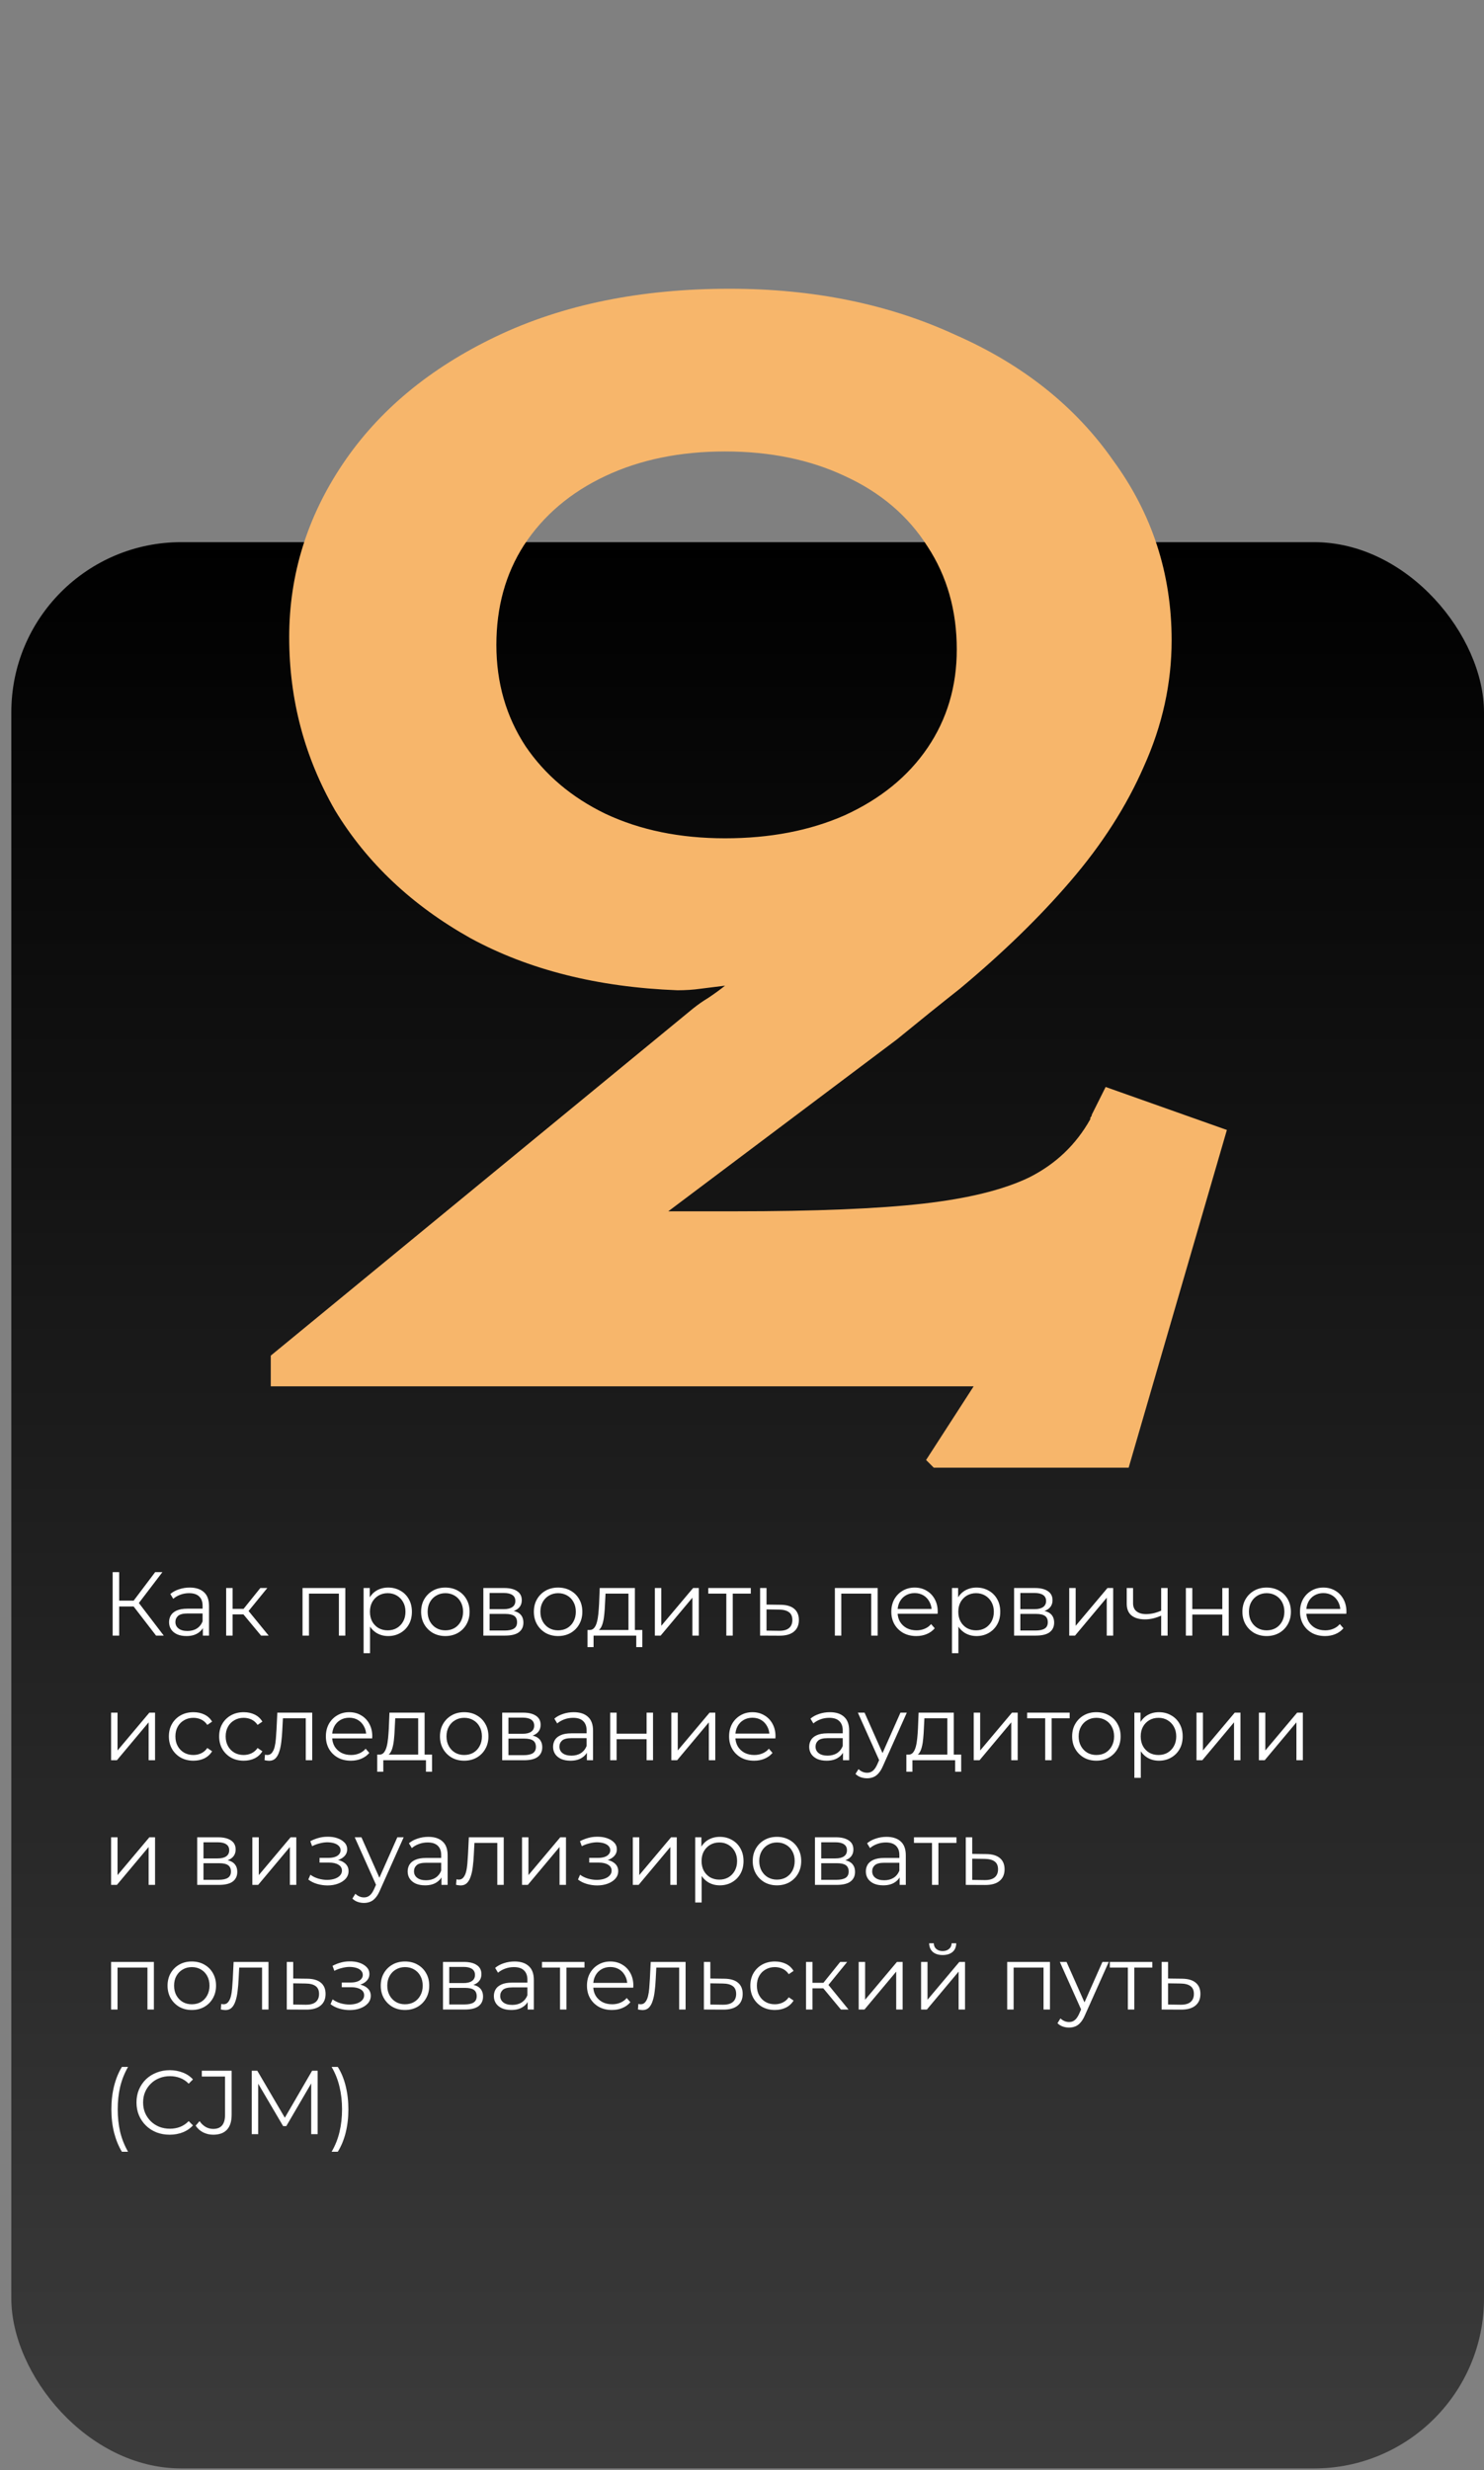
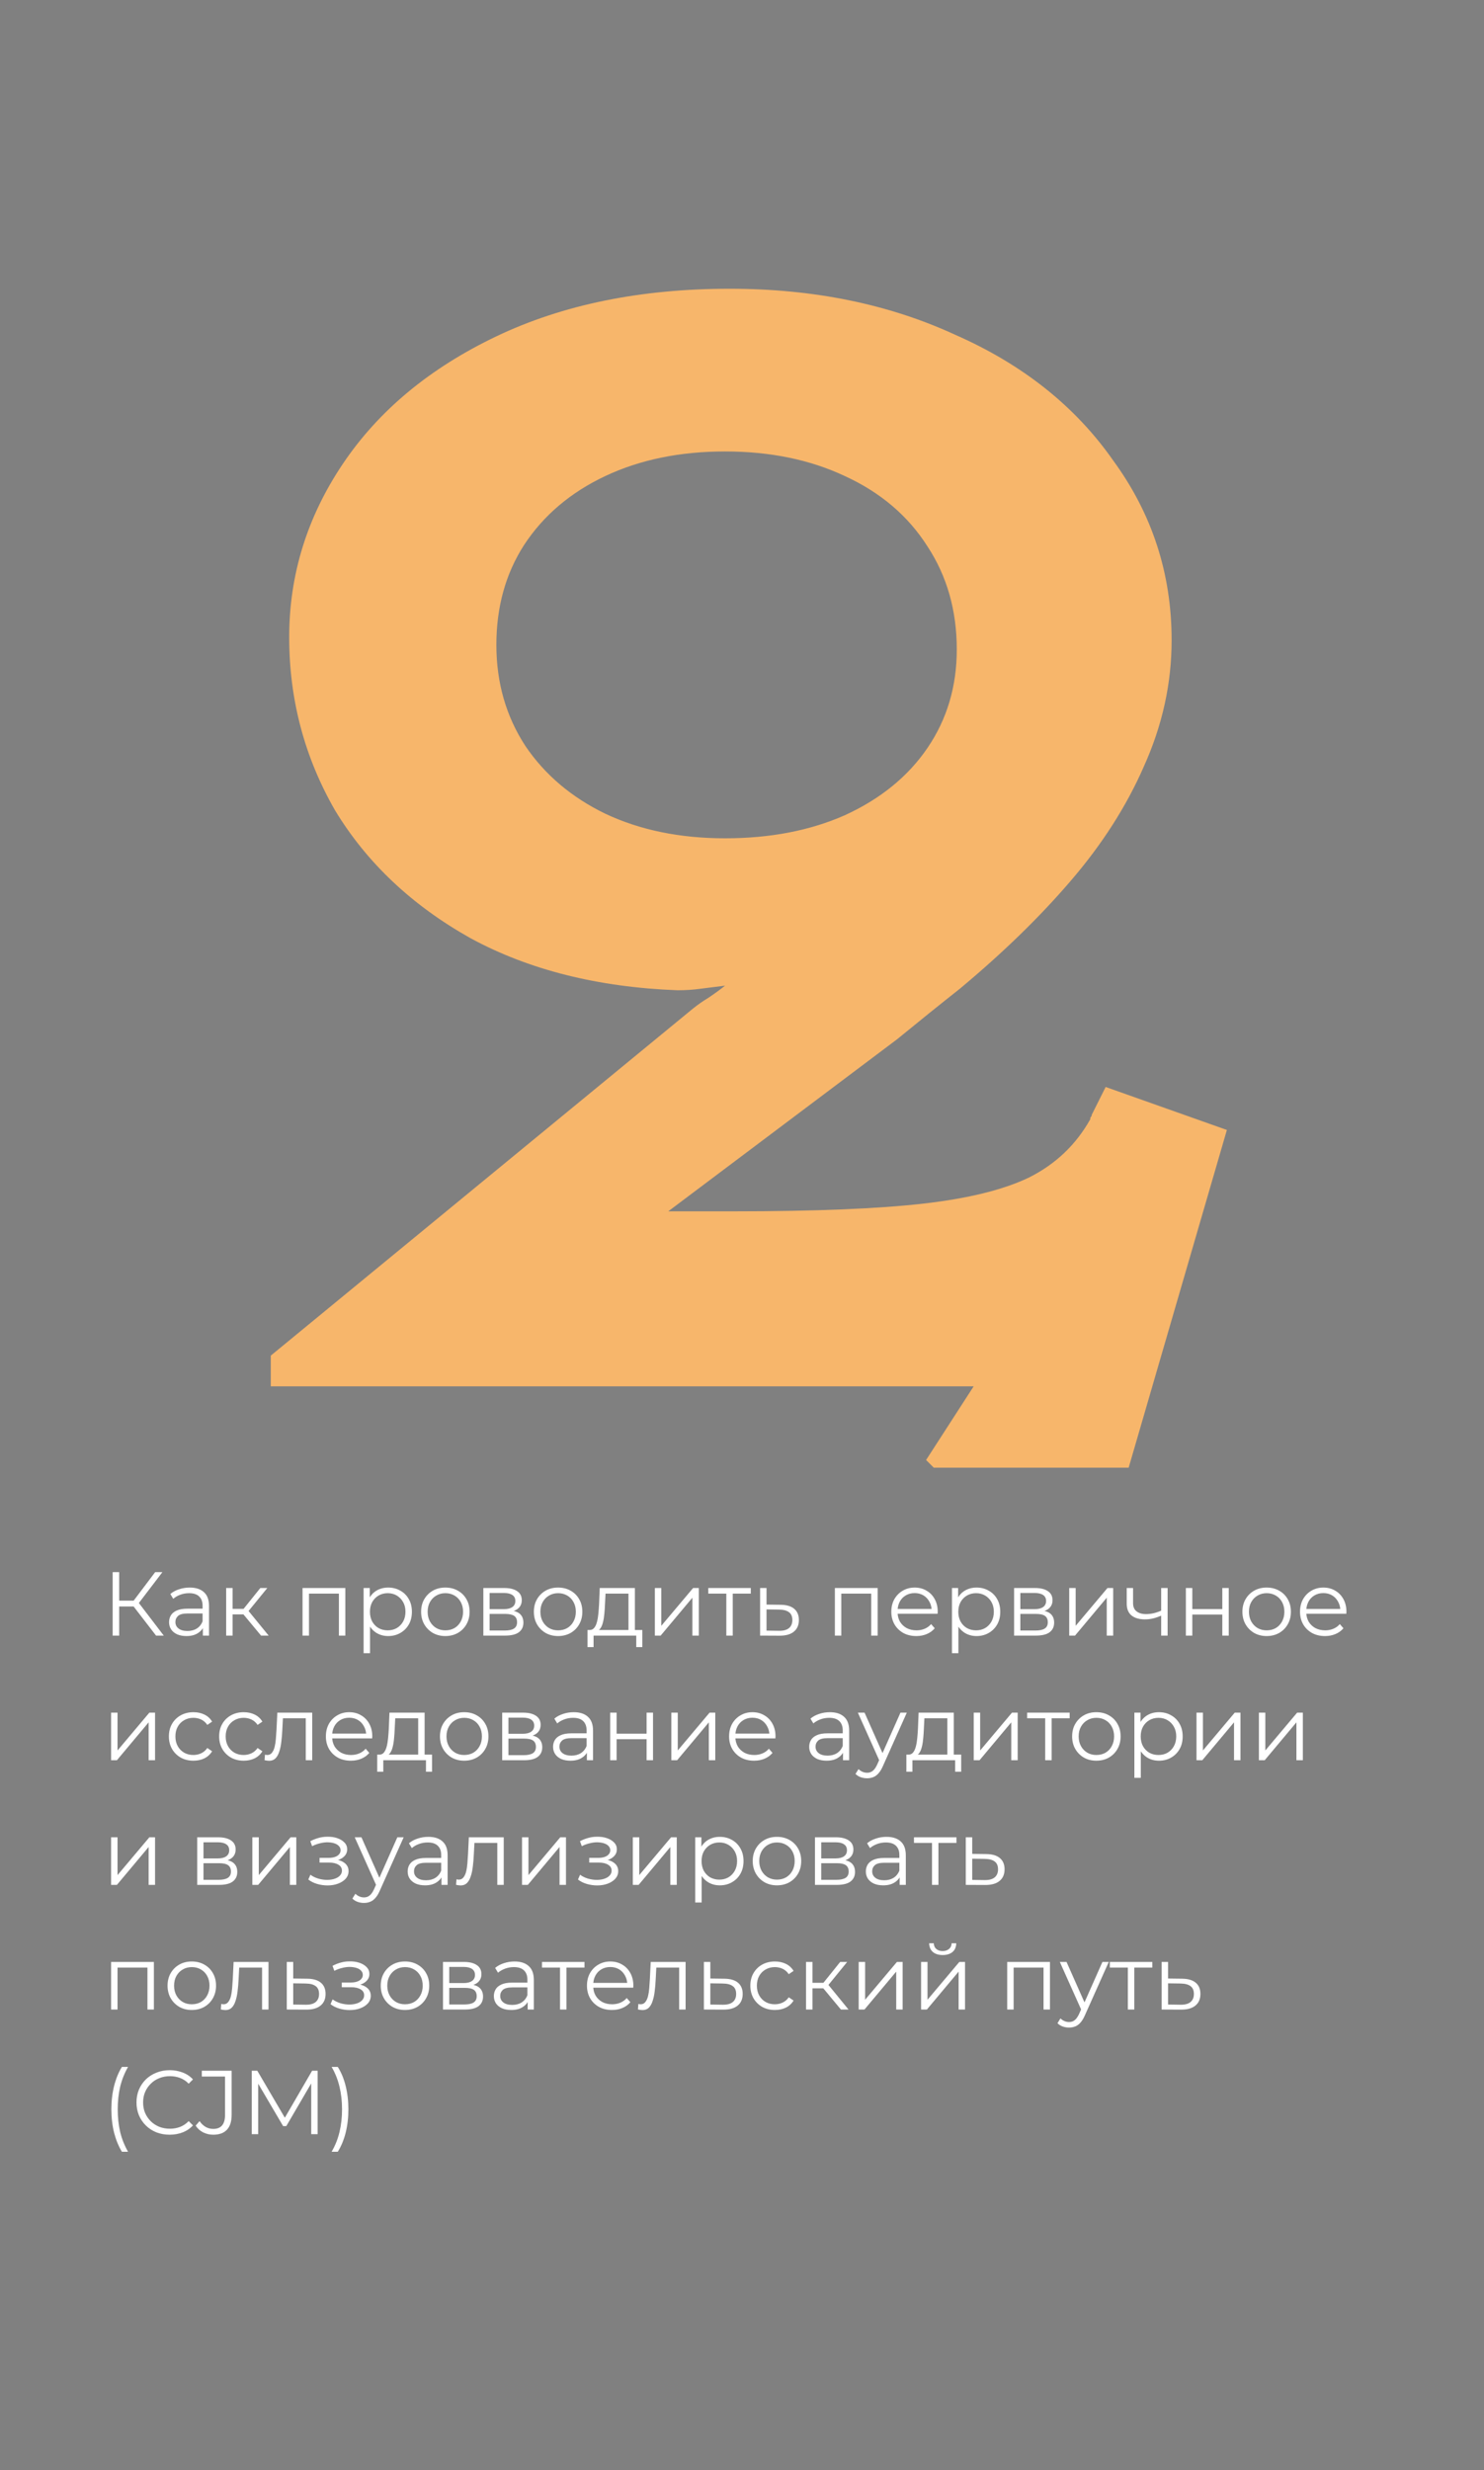
<svg xmlns="http://www.w3.org/2000/svg" width="262" height="436" viewBox="0 0 262 436" fill="none">
  <rect x="0" y="0" width="262" height="436" fill="#808080" stroke="none" />
-   <rect x="2" y="95.693" width="260" height="340" rx="30" fill="url(#paint0_linear_1442_215)" />
  <path d="M27.552 288.693L23.248 283.109L24.208 282.533L28.912 288.693H27.552ZM19.888 288.693V277.493H21.04V288.693H19.888ZM20.688 283.557V282.517H24.192V283.557H20.688ZM24.304 283.221L23.216 283.029L27.392 277.493H28.672L24.304 283.221ZM35.816 288.693V286.837L35.768 286.533V283.429C35.768 282.714 35.566 282.165 35.16 281.781C34.766 281.397 34.174 281.205 33.384 281.205C32.84 281.205 32.323 281.295 31.832 281.477C31.342 281.658 30.926 281.898 30.584 282.197L30.072 281.349C30.499 280.986 31.011 280.709 31.608 280.517C32.206 280.314 32.835 280.213 33.496 280.213C34.584 280.213 35.422 280.485 36.008 281.029C36.606 281.562 36.904 282.378 36.904 283.477V288.693H35.816ZM32.92 288.773C32.291 288.773 31.742 288.671 31.272 288.469C30.814 288.255 30.462 287.967 30.216 287.605C29.971 287.231 29.848 286.805 29.848 286.325C29.848 285.887 29.95 285.493 30.152 285.141C30.366 284.778 30.707 284.49 31.176 284.277C31.656 284.053 32.296 283.941 33.096 283.941H35.992V284.789H33.128C32.318 284.789 31.752 284.933 31.432 285.221C31.123 285.509 30.968 285.866 30.968 286.293C30.968 286.773 31.155 287.157 31.528 287.445C31.902 287.733 32.424 287.877 33.096 287.877C33.736 287.877 34.286 287.733 34.744 287.445C35.214 287.146 35.555 286.719 35.768 286.165L36.024 286.949C35.811 287.503 35.438 287.946 34.904 288.277C34.382 288.607 33.72 288.773 32.92 288.773ZM46.089 288.693L42.633 284.533L43.577 283.973L47.432 288.693H46.089ZM39.928 288.693V280.293H41.065V288.693H39.928ZM40.712 284.949V283.973H43.416V284.949H40.712ZM43.672 284.613L42.617 284.453L45.961 280.293H47.193L43.672 284.613ZM53.413 288.693V280.293H60.965V288.693H59.829V280.981L60.117 281.285H54.261L54.549 280.981V288.693H53.413ZM68.53 288.773C67.805 288.773 67.149 288.607 66.562 288.277C65.975 287.935 65.506 287.45 65.154 286.821C64.813 286.181 64.642 285.402 64.642 284.485C64.642 283.567 64.813 282.794 65.154 282.165C65.496 281.525 65.96 281.039 66.546 280.709C67.133 280.378 67.794 280.213 68.53 280.213C69.33 280.213 70.045 280.394 70.674 280.757C71.314 281.109 71.816 281.61 72.178 282.261C72.541 282.901 72.722 283.642 72.722 284.485C72.722 285.338 72.541 286.085 72.178 286.725C71.816 287.365 71.314 287.866 70.674 288.229C70.045 288.591 69.33 288.773 68.53 288.773ZM64.194 291.797V280.293H65.282V282.821L65.17 284.501L65.33 286.197V291.797H64.194ZM68.45 287.765C69.047 287.765 69.581 287.631 70.05 287.365C70.519 287.087 70.893 286.703 71.17 286.213C71.448 285.711 71.586 285.135 71.586 284.485C71.586 283.834 71.448 283.263 71.17 282.773C70.893 282.282 70.519 281.898 70.05 281.621C69.581 281.343 69.047 281.205 68.45 281.205C67.853 281.205 67.314 281.343 66.834 281.621C66.365 281.898 65.992 282.282 65.714 282.773C65.448 283.263 65.314 283.834 65.314 284.485C65.314 285.135 65.448 285.711 65.714 286.213C65.992 286.703 66.365 287.087 66.834 287.365C67.314 287.631 67.853 287.765 68.45 287.765ZM78.619 288.773C77.808 288.773 77.078 288.591 76.427 288.229C75.787 287.855 75.28 287.349 74.907 286.709C74.534 286.058 74.347 285.317 74.347 284.485C74.347 283.642 74.534 282.901 74.907 282.261C75.28 281.621 75.787 281.119 76.427 280.757C77.067 280.394 77.797 280.213 78.619 280.213C79.451 280.213 80.187 280.394 80.827 280.757C81.478 281.119 81.984 281.621 82.347 282.261C82.72 282.901 82.907 283.642 82.907 284.485C82.907 285.317 82.72 286.058 82.347 286.709C81.984 287.349 81.478 287.855 80.827 288.229C80.176 288.591 79.44 288.773 78.619 288.773ZM78.619 287.765C79.227 287.765 79.766 287.631 80.235 287.365C80.704 287.087 81.072 286.703 81.339 286.213C81.616 285.711 81.755 285.135 81.755 284.485C81.755 283.823 81.616 283.247 81.339 282.757C81.072 282.266 80.704 281.887 80.235 281.621C79.766 281.343 79.232 281.205 78.635 281.205C78.037 281.205 77.504 281.343 77.035 281.621C76.566 281.887 76.192 282.266 75.915 282.757C75.638 283.247 75.499 283.823 75.499 284.485C75.499 285.135 75.638 285.711 75.915 286.213C76.192 286.703 76.566 287.087 77.035 287.365C77.504 287.631 78.032 287.765 78.619 287.765ZM85.335 288.693V280.293H89.047C89.996 280.293 90.743 280.474 91.287 280.837C91.841 281.199 92.119 281.733 92.119 282.437C92.119 283.119 91.857 283.647 91.335 284.021C90.812 284.383 90.124 284.565 89.271 284.565L89.495 284.229C90.497 284.229 91.233 284.415 91.703 284.789C92.172 285.162 92.407 285.701 92.407 286.405C92.407 287.13 92.14 287.695 91.607 288.101C91.084 288.495 90.268 288.693 89.159 288.693H85.335ZM86.439 287.797H89.111C89.825 287.797 90.364 287.685 90.727 287.461C91.1 287.226 91.287 286.853 91.287 286.341C91.287 285.829 91.121 285.455 90.791 285.221C90.46 284.986 89.937 284.869 89.223 284.869H86.439V287.797ZM86.439 284.021H88.967C89.617 284.021 90.113 283.898 90.455 283.653C90.807 283.407 90.983 283.05 90.983 282.581C90.983 282.111 90.807 281.759 90.455 281.525C90.113 281.29 89.617 281.173 88.967 281.173H86.439V284.021ZM98.525 288.773C97.715 288.773 96.984 288.591 96.333 288.229C95.693 287.855 95.186 287.349 94.813 286.709C94.44 286.058 94.253 285.317 94.253 284.485C94.253 283.642 94.44 282.901 94.813 282.261C95.186 281.621 95.693 281.119 96.333 280.757C96.973 280.394 97.704 280.213 98.525 280.213C99.357 280.213 100.093 280.394 100.733 280.757C101.384 281.119 101.89 281.621 102.253 282.261C102.626 282.901 102.813 283.642 102.813 284.485C102.813 285.317 102.626 286.058 102.253 286.709C101.89 287.349 101.384 287.855 100.733 288.229C100.082 288.591 99.347 288.773 98.525 288.773ZM98.525 287.765C99.133 287.765 99.672 287.631 100.141 287.365C100.61 287.087 100.978 286.703 101.245 286.213C101.522 285.711 101.661 285.135 101.661 284.485C101.661 283.823 101.522 283.247 101.245 282.757C100.978 282.266 100.61 281.887 100.141 281.621C99.672 281.343 99.138 281.205 98.541 281.205C97.944 281.205 97.41 281.343 96.941 281.621C96.472 281.887 96.099 282.266 95.821 282.757C95.544 283.247 95.405 283.823 95.405 284.485C95.405 285.135 95.544 285.711 95.821 286.213C96.099 286.703 96.472 287.087 96.941 287.365C97.41 287.631 97.939 287.765 98.525 287.765ZM105.21 287.909L104.074 287.701C104.405 287.711 104.677 287.594 104.89 287.349C105.103 287.093 105.269 286.746 105.386 286.309C105.503 285.871 105.589 285.375 105.642 284.821C105.695 284.255 105.738 283.679 105.77 283.093L105.882 280.293H112.09V288.149H110.954V281.285H106.906L106.81 283.157C106.789 283.722 106.751 284.277 106.698 284.821C106.655 285.365 106.575 285.866 106.458 286.325C106.351 286.773 106.197 287.141 105.994 287.429C105.791 287.706 105.53 287.866 105.21 287.909ZM103.722 290.725V287.701H113.402V290.725H112.33V288.693H104.794V290.725H103.722ZM115.616 288.693V280.293H116.752V286.965L122.368 280.293H123.376V288.693H122.24V282.005L116.64 288.693H115.616ZM128.232 288.693V280.981L128.52 281.285H125.048V280.293H132.552V281.285H129.08L129.368 280.981V288.693H128.232ZM137.586 288.709L134.194 288.693V280.293H135.33V283.221L137.81 283.253C138.866 283.263 139.666 283.498 140.21 283.957C140.765 284.415 141.042 285.077 141.042 285.941C141.042 286.837 140.743 287.525 140.146 288.005C139.559 288.485 138.706 288.719 137.586 288.709ZM137.522 287.845C138.301 287.855 138.887 287.701 139.282 287.381C139.687 287.05 139.89 286.57 139.89 285.941C139.89 285.311 139.693 284.853 139.298 284.565C138.903 284.266 138.311 284.111 137.522 284.101L135.33 284.069V287.813L137.522 287.845ZM147.397 288.693V280.293H154.949V288.693H153.813V280.981L154.101 281.285H148.245L148.533 280.981V288.693H147.397ZM161.779 288.773C160.904 288.773 160.136 288.591 159.475 288.229C158.813 287.855 158.296 287.349 157.923 286.709C157.549 286.058 157.363 285.317 157.363 284.485C157.363 283.653 157.539 282.917 157.891 282.277C158.253 281.637 158.744 281.135 159.363 280.773C159.992 280.399 160.696 280.213 161.475 280.213C162.264 280.213 162.963 280.394 163.571 280.757C164.189 281.109 164.675 281.61 165.027 282.261C165.379 282.901 165.555 283.642 165.555 284.485C165.555 284.538 165.549 284.597 165.539 284.661C165.539 284.714 165.539 284.773 165.539 284.837H158.227V283.989H164.931L164.483 284.325C164.483 283.717 164.349 283.178 164.083 282.709C163.827 282.229 163.475 281.855 163.027 281.589C162.579 281.322 162.061 281.189 161.475 281.189C160.899 281.189 160.381 281.322 159.923 281.589C159.464 281.855 159.107 282.229 158.851 282.709C158.595 283.189 158.467 283.738 158.467 284.357V284.533C158.467 285.173 158.605 285.738 158.883 286.229C159.171 286.709 159.565 287.087 160.067 287.365C160.579 287.631 161.16 287.765 161.811 287.765C162.323 287.765 162.797 287.674 163.235 287.493C163.683 287.311 164.067 287.034 164.387 286.661L165.027 287.397C164.653 287.845 164.184 288.186 163.619 288.421C163.064 288.655 162.451 288.773 161.779 288.773ZM172.405 288.773C171.68 288.773 171.024 288.607 170.437 288.277C169.85 287.935 169.381 287.45 169.029 286.821C168.688 286.181 168.517 285.402 168.517 284.485C168.517 283.567 168.688 282.794 169.029 282.165C169.37 281.525 169.834 281.039 170.421 280.709C171.008 280.378 171.669 280.213 172.405 280.213C173.205 280.213 173.92 280.394 174.549 280.757C175.189 281.109 175.69 281.61 176.053 282.261C176.416 282.901 176.597 283.642 176.597 284.485C176.597 285.338 176.416 286.085 176.053 286.725C175.69 287.365 175.189 287.866 174.549 288.229C173.92 288.591 173.205 288.773 172.405 288.773ZM168.069 291.797V280.293H169.157V282.821L169.045 284.501L169.205 286.197V291.797H168.069ZM172.325 287.765C172.922 287.765 173.456 287.631 173.925 287.365C174.394 287.087 174.768 286.703 175.045 286.213C175.322 285.711 175.461 285.135 175.461 284.485C175.461 283.834 175.322 283.263 175.045 282.773C174.768 282.282 174.394 281.898 173.925 281.621C173.456 281.343 172.922 281.205 172.325 281.205C171.728 281.205 171.189 281.343 170.709 281.621C170.24 281.898 169.866 282.282 169.589 282.773C169.322 283.263 169.189 283.834 169.189 284.485C169.189 285.135 169.322 285.711 169.589 286.213C169.866 286.703 170.24 287.087 170.709 287.365C171.189 287.631 171.728 287.765 172.325 287.765ZM179.038 288.693V280.293H182.75C183.699 280.293 184.446 280.474 184.99 280.837C185.545 281.199 185.822 281.733 185.822 282.437C185.822 283.119 185.561 283.647 185.038 284.021C184.515 284.383 183.827 284.565 182.974 284.565L183.198 284.229C184.201 284.229 184.937 284.415 185.406 284.789C185.875 285.162 186.11 285.701 186.11 286.405C186.11 287.13 185.843 287.695 185.31 288.101C184.787 288.495 183.971 288.693 182.862 288.693H179.038ZM180.142 287.797H182.814C183.529 287.797 184.067 287.685 184.43 287.461C184.803 287.226 184.99 286.853 184.99 286.341C184.99 285.829 184.825 285.455 184.494 285.221C184.163 284.986 183.641 284.869 182.926 284.869H180.142V287.797ZM180.142 284.021H182.67C183.321 284.021 183.817 283.898 184.158 283.653C184.51 283.407 184.686 283.05 184.686 282.581C184.686 282.111 184.51 281.759 184.158 281.525C183.817 281.29 183.321 281.173 182.67 281.173H180.142V284.021ZM188.772 288.693V280.293H189.908V286.965L195.524 280.293H196.532V288.693H195.396V282.005L189.796 288.693H188.772ZM202.14 285.829C201.148 285.829 200.364 285.605 199.788 285.157C199.212 284.698 198.924 283.994 198.924 283.045V280.293H200.044V282.981C200.044 283.621 200.252 284.101 200.668 284.421C201.084 284.741 201.644 284.901 202.348 284.901C202.775 284.901 203.223 284.847 203.692 284.741C204.161 284.623 204.636 284.458 205.116 284.245L205.1 285.141C204.609 285.354 204.113 285.525 203.612 285.653C203.121 285.77 202.631 285.829 202.14 285.829ZM205.004 288.693V280.293H206.14V288.693H205.004ZM209.366 288.693V280.293H210.502V284.005H215.798V280.293H216.934V288.693H215.798V284.981H210.502V288.693H209.366ZM223.619 288.773C222.808 288.773 222.078 288.591 221.427 288.229C220.787 287.855 220.28 287.349 219.907 286.709C219.534 286.058 219.347 285.317 219.347 284.485C219.347 283.642 219.534 282.901 219.907 282.261C220.28 281.621 220.787 281.119 221.427 280.757C222.067 280.394 222.798 280.213 223.619 280.213C224.451 280.213 225.187 280.394 225.827 280.757C226.478 281.119 226.984 281.621 227.347 282.261C227.72 282.901 227.907 283.642 227.907 284.485C227.907 285.317 227.72 286.058 227.347 286.709C226.984 287.349 226.478 287.855 225.827 288.229C225.176 288.591 224.44 288.773 223.619 288.773ZM223.619 287.765C224.227 287.765 224.766 287.631 225.235 287.365C225.704 287.087 226.072 286.703 226.339 286.213C226.616 285.711 226.755 285.135 226.755 284.485C226.755 283.823 226.616 283.247 226.339 282.757C226.072 282.266 225.704 281.887 225.235 281.621C224.766 281.343 224.232 281.205 223.635 281.205C223.038 281.205 222.504 281.343 222.035 281.621C221.566 281.887 221.192 282.266 220.915 282.757C220.638 283.247 220.499 283.823 220.499 284.485C220.499 285.135 220.638 285.711 220.915 286.213C221.192 286.703 221.566 287.087 222.035 287.365C222.504 287.631 223.032 287.765 223.619 287.765ZM233.935 288.773C233.06 288.773 232.292 288.591 231.631 288.229C230.969 287.855 230.452 287.349 230.079 286.709C229.705 286.058 229.519 285.317 229.519 284.485C229.519 283.653 229.695 282.917 230.047 282.277C230.409 281.637 230.9 281.135 231.519 280.773C232.148 280.399 232.852 280.213 233.631 280.213C234.42 280.213 235.119 280.394 235.727 280.757C236.345 281.109 236.831 281.61 237.183 282.261C237.535 282.901 237.711 283.642 237.711 284.485C237.711 284.538 237.705 284.597 237.695 284.661C237.695 284.714 237.695 284.773 237.695 284.837H230.383V283.989H237.087L236.639 284.325C236.639 283.717 236.505 283.178 236.239 282.709C235.983 282.229 235.631 281.855 235.183 281.589C234.735 281.322 234.217 281.189 233.631 281.189C233.055 281.189 232.537 281.322 232.079 281.589C231.62 281.855 231.263 282.229 231.007 282.709C230.751 283.189 230.623 283.738 230.623 284.357V284.533C230.623 285.173 230.761 285.738 231.039 286.229C231.327 286.709 231.721 287.087 232.223 287.365C232.735 287.631 233.316 287.765 233.967 287.765C234.479 287.765 234.953 287.674 235.391 287.493C235.839 287.311 236.223 287.034 236.543 286.661L237.183 287.397C236.809 287.845 236.34 288.186 235.775 288.421C235.22 288.655 234.607 288.773 233.935 288.773ZM19.616 310.693V302.293H20.752V308.965L26.368 302.293H27.376V310.693H26.24V304.005L20.64 310.693H19.616ZM34.152 310.773C33.32 310.773 32.573 310.591 31.912 310.229C31.261 309.855 30.749 309.349 30.376 308.709C30.002 308.058 29.816 307.317 29.816 306.485C29.816 305.642 30.002 304.901 30.376 304.261C30.749 303.621 31.261 303.119 31.912 302.757C32.573 302.394 33.32 302.213 34.152 302.213C34.866 302.213 35.512 302.351 36.088 302.629C36.664 302.906 37.117 303.322 37.448 303.877L36.6 304.453C36.312 304.026 35.954 303.711 35.528 303.509C35.101 303.306 34.637 303.205 34.136 303.205C33.538 303.205 33 303.343 32.52 303.621C32.04 303.887 31.661 304.266 31.384 304.757C31.106 305.247 30.968 305.823 30.968 306.485C30.968 307.146 31.106 307.722 31.384 308.213C31.661 308.703 32.04 309.087 32.52 309.365C33 309.631 33.538 309.765 34.136 309.765C34.637 309.765 35.101 309.663 35.528 309.461C35.954 309.258 36.312 308.949 36.6 308.533L37.448 309.109C37.117 309.653 36.664 310.069 36.088 310.357C35.512 310.634 34.866 310.773 34.152 310.773ZM43.027 310.773C42.195 310.773 41.448 310.591 40.787 310.229C40.136 309.855 39.624 309.349 39.251 308.709C38.877 308.058 38.691 307.317 38.691 306.485C38.691 305.642 38.877 304.901 39.251 304.261C39.624 303.621 40.136 303.119 40.787 302.757C41.448 302.394 42.195 302.213 43.027 302.213C43.741 302.213 44.387 302.351 44.963 302.629C45.539 302.906 45.992 303.322 46.323 303.877L45.475 304.453C45.187 304.026 44.829 303.711 44.403 303.509C43.976 303.306 43.512 303.205 43.011 303.205C42.413 303.205 41.875 303.343 41.395 303.621C40.915 303.887 40.536 304.266 40.259 304.757C39.981 305.247 39.843 305.823 39.843 306.485C39.843 307.146 39.981 307.722 40.259 308.213C40.536 308.703 40.915 309.087 41.395 309.365C41.875 309.631 42.413 309.765 43.011 309.765C43.512 309.765 43.976 309.663 44.403 309.461C44.829 309.258 45.187 308.949 45.475 308.533L46.323 309.109C45.992 309.653 45.539 310.069 44.963 310.357C44.387 310.634 43.741 310.773 43.027 310.773ZM47.521 310.789C47.393 310.789 47.26 310.778 47.121 310.757C46.993 310.735 46.854 310.709 46.705 310.677L46.785 309.701C46.86 309.711 46.929 309.727 46.993 309.749C47.068 309.759 47.132 309.765 47.185 309.765C47.526 309.765 47.798 309.637 48.001 309.381C48.214 309.125 48.374 308.783 48.481 308.357C48.588 307.93 48.662 307.45 48.705 306.917C48.748 306.373 48.785 305.829 48.817 305.285L48.961 302.293H55.121V310.693H53.985V302.949L54.273 303.285H49.697L49.969 302.933L49.841 305.365C49.809 306.09 49.75 306.783 49.665 307.445C49.59 308.106 49.468 308.687 49.297 309.189C49.137 309.69 48.913 310.085 48.625 310.373C48.337 310.65 47.969 310.789 47.521 310.789ZM61.95 310.773C61.076 310.773 60.308 310.591 59.646 310.229C58.985 309.855 58.468 309.349 58.094 308.709C57.721 308.058 57.534 307.317 57.534 306.485C57.534 305.653 57.71 304.917 58.062 304.277C58.425 303.637 58.916 303.135 59.534 302.773C60.164 302.399 60.868 302.213 61.646 302.213C62.436 302.213 63.134 302.394 63.742 302.757C64.361 303.109 64.846 303.61 65.198 304.261C65.55 304.901 65.726 305.642 65.726 306.485C65.726 306.538 65.721 306.597 65.71 306.661C65.71 306.714 65.71 306.773 65.71 306.837H58.398V305.989H65.102L64.654 306.325C64.654 305.717 64.521 305.178 64.254 304.709C63.998 304.229 63.646 303.855 63.198 303.589C62.75 303.322 62.233 303.189 61.646 303.189C61.07 303.189 60.553 303.322 60.094 303.589C59.636 303.855 59.278 304.229 59.022 304.709C58.766 305.189 58.638 305.738 58.638 306.357V306.533C58.638 307.173 58.777 307.738 59.054 308.229C59.342 308.709 59.737 309.087 60.238 309.365C60.75 309.631 61.332 309.765 61.982 309.765C62.494 309.765 62.969 309.674 63.406 309.493C63.854 309.311 64.238 309.034 64.558 308.661L65.198 309.397C64.825 309.845 64.356 310.186 63.79 310.421C63.236 310.655 62.622 310.773 61.95 310.773ZM68.085 309.909L66.949 309.701C67.28 309.711 67.552 309.594 67.765 309.349C67.978 309.093 68.144 308.746 68.261 308.309C68.379 307.871 68.464 307.375 68.517 306.821C68.57 306.255 68.613 305.679 68.645 305.093L68.757 302.293H74.965V310.149H73.829V303.285H69.781L69.685 305.157C69.664 305.722 69.626 306.277 69.573 306.821C69.531 307.365 69.451 307.866 69.333 308.325C69.227 308.773 69.072 309.141 68.869 309.429C68.666 309.706 68.405 309.866 68.085 309.909ZM66.597 312.725V309.701H76.277V312.725H75.205V310.693H67.669V312.725H66.597ZM81.947 310.773C81.136 310.773 80.406 310.591 79.755 310.229C79.115 309.855 78.608 309.349 78.235 308.709C77.862 308.058 77.675 307.317 77.675 306.485C77.675 305.642 77.862 304.901 78.235 304.261C78.608 303.621 79.115 303.119 79.755 302.757C80.395 302.394 81.126 302.213 81.947 302.213C82.779 302.213 83.515 302.394 84.155 302.757C84.806 303.119 85.312 303.621 85.675 304.261C86.048 304.901 86.235 305.642 86.235 306.485C86.235 307.317 86.048 308.058 85.675 308.709C85.312 309.349 84.806 309.855 84.155 310.229C83.504 310.591 82.768 310.773 81.947 310.773ZM81.947 309.765C82.555 309.765 83.094 309.631 83.563 309.365C84.032 309.087 84.4 308.703 84.667 308.213C84.944 307.711 85.083 307.135 85.083 306.485C85.083 305.823 84.944 305.247 84.667 304.757C84.4 304.266 84.032 303.887 83.563 303.621C83.094 303.343 82.56 303.205 81.963 303.205C81.366 303.205 80.832 303.343 80.363 303.621C79.894 303.887 79.52 304.266 79.243 304.757C78.966 305.247 78.827 305.823 78.827 306.485C78.827 307.135 78.966 307.711 79.243 308.213C79.52 308.703 79.894 309.087 80.363 309.365C80.832 309.631 81.36 309.765 81.947 309.765ZM88.663 310.693V302.293H92.375C93.324 302.293 94.071 302.474 94.615 302.837C95.169 303.199 95.447 303.733 95.447 304.437C95.447 305.119 95.186 305.647 94.663 306.021C94.14 306.383 93.452 306.565 92.599 306.565L92.823 306.229C93.826 306.229 94.561 306.415 95.031 306.789C95.5 307.162 95.735 307.701 95.735 308.405C95.735 309.13 95.468 309.695 94.935 310.101C94.412 310.495 93.596 310.693 92.487 310.693H88.663ZM89.767 309.797H92.439C93.153 309.797 93.692 309.685 94.055 309.461C94.428 309.226 94.615 308.853 94.615 308.341C94.615 307.829 94.45 307.455 94.119 307.221C93.788 306.986 93.266 306.869 92.551 306.869H89.767V309.797ZM89.767 306.021H92.295C92.945 306.021 93.442 305.898 93.783 305.653C94.135 305.407 94.311 305.05 94.311 304.581C94.311 304.111 94.135 303.759 93.783 303.525C93.442 303.29 92.945 303.173 92.295 303.173H89.767V306.021ZM103.613 310.693V308.837L103.565 308.533V305.429C103.565 304.714 103.363 304.165 102.957 303.781C102.563 303.397 101.971 303.205 101.181 303.205C100.637 303.205 100.12 303.295 99.629 303.477C99.139 303.658 98.723 303.898 98.381 304.197L97.869 303.349C98.296 302.986 98.808 302.709 99.405 302.517C100.003 302.314 100.632 302.213 101.293 302.213C102.381 302.213 103.219 302.485 103.805 303.029C104.403 303.562 104.701 304.378 104.701 305.477V310.693H103.613ZM100.717 310.773C100.088 310.773 99.539 310.671 99.069 310.469C98.611 310.255 98.259 309.967 98.013 309.605C97.768 309.231 97.645 308.805 97.645 308.325C97.645 307.887 97.747 307.493 97.949 307.141C98.163 306.778 98.504 306.49 98.973 306.277C99.453 306.053 100.093 305.941 100.893 305.941H103.789V306.789H100.925C100.115 306.789 99.549 306.933 99.229 307.221C98.92 307.509 98.765 307.866 98.765 308.293C98.765 308.773 98.952 309.157 99.325 309.445C99.699 309.733 100.221 309.877 100.893 309.877C101.533 309.877 102.083 309.733 102.541 309.445C103.011 309.146 103.352 308.719 103.565 308.165L103.821 308.949C103.608 309.503 103.235 309.946 102.701 310.277C102.179 310.607 101.517 310.773 100.717 310.773ZM107.725 310.693V302.293H108.861V306.005H114.157V302.293H115.293V310.693H114.157V306.981H108.861V310.693H107.725ZM118.522 310.693V302.293H119.658V308.965L125.274 302.293H126.282V310.693H125.146V304.005L119.546 310.693H118.522ZM133.138 310.773C132.263 310.773 131.495 310.591 130.834 310.229C130.173 309.855 129.655 309.349 129.282 308.709C128.909 308.058 128.722 307.317 128.722 306.485C128.722 305.653 128.898 304.917 129.25 304.277C129.613 303.637 130.103 303.135 130.722 302.773C131.351 302.399 132.055 302.213 132.834 302.213C133.623 302.213 134.322 302.394 134.93 302.757C135.549 303.109 136.034 303.61 136.386 304.261C136.738 304.901 136.914 305.642 136.914 306.485C136.914 306.538 136.909 306.597 136.898 306.661C136.898 306.714 136.898 306.773 136.898 306.837H129.586V305.989H136.29L135.842 306.325C135.842 305.717 135.709 305.178 135.442 304.709C135.186 304.229 134.834 303.855 134.386 303.589C133.938 303.322 133.421 303.189 132.834 303.189C132.258 303.189 131.741 303.322 131.282 303.589C130.823 303.855 130.466 304.229 130.21 304.709C129.954 305.189 129.826 305.738 129.826 306.357V306.533C129.826 307.173 129.965 307.738 130.242 308.229C130.53 308.709 130.925 309.087 131.426 309.365C131.938 309.631 132.519 309.765 133.17 309.765C133.682 309.765 134.157 309.674 134.594 309.493C135.042 309.311 135.426 309.034 135.746 308.661L136.386 309.397C136.013 309.845 135.543 310.186 134.978 310.421C134.423 310.655 133.81 310.773 133.138 310.773ZM148.832 310.693V308.837L148.784 308.533V305.429C148.784 304.714 148.581 304.165 148.176 303.781C147.781 303.397 147.189 303.205 146.4 303.205C145.856 303.205 145.339 303.295 144.848 303.477C144.357 303.658 143.941 303.898 143.6 304.197L143.088 303.349C143.515 302.986 144.027 302.709 144.624 302.517C145.221 302.314 145.851 302.213 146.512 302.213C147.6 302.213 148.437 302.485 149.024 303.029C149.621 303.562 149.92 304.378 149.92 305.477V310.693H148.832ZM145.936 310.773C145.307 310.773 144.757 310.671 144.288 310.469C143.829 310.255 143.477 309.967 143.232 309.605C142.987 309.231 142.864 308.805 142.864 308.325C142.864 307.887 142.965 307.493 143.168 307.141C143.381 306.778 143.723 306.49 144.192 306.277C144.672 306.053 145.312 305.941 146.112 305.941H149.008V306.789H146.144C145.333 306.789 144.768 306.933 144.448 307.221C144.139 307.509 143.984 307.866 143.984 308.293C143.984 308.773 144.171 309.157 144.544 309.445C144.917 309.733 145.44 309.877 146.112 309.877C146.752 309.877 147.301 309.733 147.76 309.445C148.229 309.146 148.571 308.719 148.784 308.165L149.04 308.949C148.827 309.503 148.453 309.946 147.92 310.277C147.397 310.607 146.736 310.773 145.936 310.773ZM153.088 313.877C152.693 313.877 152.315 313.813 151.952 313.685C151.6 313.557 151.296 313.365 151.04 313.109L151.568 312.261C151.781 312.463 152.011 312.618 152.256 312.725C152.512 312.842 152.795 312.901 153.104 312.901C153.477 312.901 153.797 312.794 154.064 312.581C154.341 312.378 154.603 312.015 154.848 311.493L155.392 310.261L155.52 310.085L158.976 302.293H160.096L155.888 311.701C155.653 312.245 155.392 312.677 155.104 312.997C154.827 313.317 154.523 313.541 154.192 313.669C153.861 313.807 153.493 313.877 153.088 313.877ZM155.328 310.933L151.456 302.293H152.64L156.064 310.005L155.328 310.933ZM161.507 309.909L160.371 309.701C160.702 309.711 160.974 309.594 161.187 309.349C161.4 309.093 161.566 308.746 161.683 308.309C161.8 307.871 161.886 307.375 161.939 306.821C161.992 306.255 162.035 305.679 162.067 305.093L162.179 302.293H168.387V310.149H167.251V303.285H163.203L163.107 305.157C163.086 305.722 163.048 306.277 162.995 306.821C162.952 307.365 162.872 307.866 162.755 308.325C162.648 308.773 162.494 309.141 162.291 309.429C162.088 309.706 161.827 309.866 161.507 309.909ZM160.019 312.725V309.701H169.699V312.725H168.627V310.693H161.091V312.725H160.019ZM171.913 310.693V302.293H173.049V308.965L178.665 302.293H179.673V310.693H178.537V304.005L172.937 310.693H171.913ZM184.529 310.693V302.981L184.817 303.285H181.345V302.293H188.849V303.285H185.377L185.665 302.981V310.693H184.529ZM193.556 310.773C192.746 310.773 192.015 310.591 191.364 310.229C190.724 309.855 190.218 309.349 189.844 308.709C189.471 308.058 189.284 307.317 189.284 306.485C189.284 305.642 189.471 304.901 189.844 304.261C190.218 303.621 190.724 303.119 191.364 302.757C192.004 302.394 192.735 302.213 193.556 302.213C194.388 302.213 195.124 302.394 195.764 302.757C196.415 303.119 196.922 303.621 197.284 304.261C197.658 304.901 197.844 305.642 197.844 306.485C197.844 307.317 197.658 308.058 197.284 308.709C196.922 309.349 196.415 309.855 195.764 310.229C195.114 310.591 194.378 310.773 193.556 310.773ZM193.556 309.765C194.164 309.765 194.703 309.631 195.172 309.365C195.642 309.087 196.01 308.703 196.276 308.213C196.554 307.711 196.692 307.135 196.692 306.485C196.692 305.823 196.554 305.247 196.276 304.757C196.01 304.266 195.642 303.887 195.172 303.621C194.703 303.343 194.17 303.205 193.572 303.205C192.975 303.205 192.442 303.343 191.972 303.621C191.503 303.887 191.13 304.266 190.852 304.757C190.575 305.247 190.436 305.823 190.436 306.485C190.436 307.135 190.575 307.711 190.852 308.213C191.13 308.703 191.503 309.087 191.972 309.365C192.442 309.631 192.97 309.765 193.556 309.765ZM204.608 310.773C203.883 310.773 203.227 310.607 202.64 310.277C202.054 309.935 201.584 309.45 201.232 308.821C200.891 308.181 200.72 307.402 200.72 306.485C200.72 305.567 200.891 304.794 201.232 304.165C201.574 303.525 202.038 303.039 202.624 302.709C203.211 302.378 203.872 302.213 204.608 302.213C205.408 302.213 206.123 302.394 206.752 302.757C207.392 303.109 207.894 303.61 208.256 304.261C208.619 304.901 208.8 305.642 208.8 306.485C208.8 307.338 208.619 308.085 208.256 308.725C207.894 309.365 207.392 309.866 206.752 310.229C206.123 310.591 205.408 310.773 204.608 310.773ZM200.272 313.797V302.293H201.36V304.821L201.248 306.501L201.408 308.197V313.797H200.272ZM204.528 309.765C205.126 309.765 205.659 309.631 206.128 309.365C206.598 309.087 206.971 308.703 207.248 308.213C207.526 307.711 207.664 307.135 207.664 306.485C207.664 305.834 207.526 305.263 207.248 304.773C206.971 304.282 206.598 303.898 206.128 303.621C205.659 303.343 205.126 303.205 204.528 303.205C203.931 303.205 203.392 303.343 202.912 303.621C202.443 303.898 202.07 304.282 201.792 304.773C201.526 305.263 201.392 305.834 201.392 306.485C201.392 307.135 201.526 307.711 201.792 308.213C202.07 308.703 202.443 309.087 202.912 309.365C203.392 309.631 203.931 309.765 204.528 309.765ZM211.241 310.693V302.293H212.377V308.965L217.993 302.293H219.001V310.693H217.865V304.005L212.265 310.693H211.241ZM222.257 310.693V302.293H223.393V308.965L229.009 302.293H230.017V310.693H228.881V304.005L223.281 310.693H222.257ZM19.616 332.693V324.293H20.752V330.965L26.368 324.293H27.376V332.693H26.24V326.005L20.64 332.693H19.616ZM34.819 332.693V324.293H38.531C39.48 324.293 40.227 324.474 40.771 324.837C41.326 325.199 41.603 325.733 41.603 326.437C41.603 327.119 41.342 327.647 40.819 328.021C40.297 328.383 39.608 328.565 38.755 328.565L38.979 328.229C39.982 328.229 40.718 328.415 41.187 328.789C41.657 329.162 41.891 329.701 41.891 330.405C41.891 331.13 41.624 331.695 41.091 332.101C40.569 332.495 39.752 332.693 38.643 332.693H34.819ZM35.923 331.797H38.595C39.31 331.797 39.849 331.685 40.211 331.461C40.584 331.226 40.771 330.853 40.771 330.341C40.771 329.829 40.606 329.455 40.275 329.221C39.944 328.986 39.422 328.869 38.707 328.869H35.923V331.797ZM35.923 328.021H38.451C39.102 328.021 39.598 327.898 39.939 327.653C40.291 327.407 40.467 327.05 40.467 326.581C40.467 326.111 40.291 325.759 39.939 325.525C39.598 325.29 39.102 325.173 38.451 325.173H35.923V328.021ZM44.553 332.693V324.293H45.69V330.965L51.306 324.293H52.313V332.693H51.178V326.005L45.578 332.693H44.553ZM57.825 332.789C57.217 332.789 56.614 332.703 56.017 332.533C55.42 332.362 54.892 332.101 54.433 331.749L54.801 330.901C55.206 331.199 55.676 331.429 56.209 331.589C56.742 331.738 57.27 331.813 57.793 331.813C58.316 331.802 58.769 331.727 59.153 331.589C59.537 331.45 59.836 331.258 60.049 331.013C60.263 330.767 60.369 330.49 60.369 330.181C60.369 329.733 60.166 329.386 59.761 329.141C59.356 328.885 58.801 328.757 58.097 328.757H56.417V327.925H58.017C58.433 327.925 58.801 327.871 59.121 327.765C59.441 327.658 59.687 327.503 59.857 327.301C60.038 327.098 60.129 326.858 60.129 326.581C60.129 326.282 60.023 326.026 59.809 325.813C59.606 325.599 59.324 325.439 58.961 325.333C58.599 325.226 58.188 325.173 57.729 325.173C57.313 325.183 56.881 325.247 56.433 325.365C55.985 325.471 55.542 325.637 55.105 325.861L54.785 324.981C55.276 324.725 55.761 324.533 56.241 324.405C56.732 324.266 57.222 324.197 57.713 324.197C58.385 324.175 58.988 324.255 59.521 324.437C60.065 324.618 60.497 324.879 60.817 325.221C61.137 325.551 61.297 325.951 61.297 326.421C61.297 326.837 61.169 327.199 60.913 327.509C60.657 327.818 60.316 328.058 59.889 328.229C59.462 328.399 58.977 328.485 58.433 328.485L58.481 328.181C59.441 328.181 60.188 328.367 60.721 328.741C61.265 329.114 61.537 329.621 61.537 330.261C61.537 330.762 61.372 331.205 61.041 331.589C60.711 331.962 60.263 332.255 59.697 332.469C59.142 332.682 58.519 332.789 57.825 332.789ZM64.26 335.877C63.865 335.877 63.487 335.813 63.124 335.685C62.772 335.557 62.468 335.365 62.212 335.109L62.74 334.261C62.953 334.463 63.183 334.618 63.428 334.725C63.684 334.842 63.967 334.901 64.276 334.901C64.649 334.901 64.969 334.794 65.236 334.581C65.513 334.378 65.775 334.015 66.02 333.493L66.564 332.261L66.692 332.085L70.148 324.293H71.268L67.06 333.701C66.825 334.245 66.564 334.677 66.276 334.997C65.999 335.317 65.695 335.541 65.364 335.669C65.033 335.807 64.665 335.877 64.26 335.877ZM66.5 332.933L62.628 324.293H63.812L67.236 332.005L66.5 332.933ZM77.941 332.693V330.837L77.893 330.533V327.429C77.893 326.714 77.691 326.165 77.285 325.781C76.891 325.397 76.299 325.205 75.509 325.205C74.965 325.205 74.448 325.295 73.957 325.477C73.467 325.658 73.051 325.898 72.709 326.197L72.197 325.349C72.624 324.986 73.136 324.709 73.733 324.517C74.331 324.314 74.96 324.213 75.621 324.213C76.709 324.213 77.547 324.485 78.133 325.029C78.731 325.562 79.029 326.378 79.029 327.477V332.693H77.941ZM75.045 332.773C74.416 332.773 73.867 332.671 73.397 332.469C72.939 332.255 72.587 331.967 72.341 331.605C72.096 331.231 71.973 330.805 71.973 330.325C71.973 329.887 72.075 329.493 72.277 329.141C72.491 328.778 72.832 328.49 73.301 328.277C73.781 328.053 74.421 327.941 75.221 327.941H78.117V328.789H75.253C74.443 328.789 73.877 328.933 73.557 329.221C73.248 329.509 73.093 329.866 73.093 330.293C73.093 330.773 73.28 331.157 73.653 331.445C74.027 331.733 74.549 331.877 75.221 331.877C75.861 331.877 76.411 331.733 76.869 331.445C77.339 331.146 77.68 330.719 77.893 330.165L78.149 330.949C77.936 331.503 77.563 331.946 77.029 332.277C76.507 332.607 75.845 332.773 75.045 332.773ZM81.334 332.789C81.206 332.789 81.072 332.778 80.933 332.757C80.805 332.735 80.667 332.709 80.517 332.677L80.597 331.701C80.672 331.711 80.742 331.727 80.805 331.749C80.88 331.759 80.944 331.765 80.998 331.765C81.339 331.765 81.611 331.637 81.814 331.381C82.027 331.125 82.187 330.783 82.293 330.357C82.4 329.93 82.475 329.45 82.517 328.917C82.56 328.373 82.597 327.829 82.629 327.285L82.773 324.293H88.933V332.693H87.797V324.949L88.085 325.285H83.51L83.781 324.933L83.653 327.365C83.621 328.09 83.563 328.783 83.478 329.445C83.403 330.106 83.28 330.687 83.109 331.189C82.95 331.69 82.725 332.085 82.438 332.373C82.15 332.65 81.781 332.789 81.334 332.789ZM92.163 332.693V324.293H93.299V330.965L98.915 324.293H99.923V332.693H98.787V326.005L93.187 332.693H92.163ZM105.435 332.789C104.827 332.789 104.224 332.703 103.627 332.533C103.029 332.362 102.501 332.101 102.043 331.749L102.411 330.901C102.816 331.199 103.285 331.429 103.819 331.589C104.352 331.738 104.88 331.813 105.403 331.813C105.925 331.802 106.379 331.727 106.763 331.589C107.147 331.45 107.445 331.258 107.659 331.013C107.872 330.767 107.979 330.49 107.979 330.181C107.979 329.733 107.776 329.386 107.371 329.141C106.965 328.885 106.411 328.757 105.707 328.757H104.027V327.925H105.627C106.043 327.925 106.411 327.871 106.731 327.765C107.051 327.658 107.296 327.503 107.467 327.301C107.648 327.098 107.739 326.858 107.739 326.581C107.739 326.282 107.632 326.026 107.419 325.813C107.216 325.599 106.933 325.439 106.571 325.333C106.208 325.226 105.797 325.173 105.339 325.173C104.923 325.183 104.491 325.247 104.043 325.365C103.595 325.471 103.152 325.637 102.715 325.861L102.395 324.981C102.885 324.725 103.371 324.533 103.851 324.405C104.341 324.266 104.832 324.197 105.323 324.197C105.995 324.175 106.597 324.255 107.131 324.437C107.675 324.618 108.107 324.879 108.427 325.221C108.747 325.551 108.907 325.951 108.907 326.421C108.907 326.837 108.779 327.199 108.523 327.509C108.267 327.818 107.925 328.058 107.499 328.229C107.072 328.399 106.587 328.485 106.043 328.485L106.091 328.181C107.051 328.181 107.797 328.367 108.331 328.741C108.875 329.114 109.147 329.621 109.147 330.261C109.147 330.762 108.981 331.205 108.651 331.589C108.32 331.962 107.872 332.255 107.307 332.469C106.752 332.682 106.128 332.789 105.435 332.789ZM111.725 332.693V324.293H112.861V330.965L118.477 324.293H119.485V332.693H118.349V326.005L112.749 332.693H111.725ZM127.077 332.773C126.352 332.773 125.696 332.607 125.109 332.277C124.522 331.935 124.053 331.45 123.701 330.821C123.36 330.181 123.189 329.402 123.189 328.485C123.189 327.567 123.36 326.794 123.701 326.165C124.042 325.525 124.506 325.039 125.093 324.709C125.68 324.378 126.341 324.213 127.077 324.213C127.877 324.213 128.592 324.394 129.221 324.757C129.861 325.109 130.362 325.61 130.725 326.261C131.088 326.901 131.269 327.642 131.269 328.485C131.269 329.338 131.088 330.085 130.725 330.725C130.362 331.365 129.861 331.866 129.221 332.229C128.592 332.591 127.877 332.773 127.077 332.773ZM122.741 335.797V324.293H123.829V326.821L123.717 328.501L123.877 330.197V335.797H122.741ZM126.997 331.765C127.594 331.765 128.128 331.631 128.597 331.365C129.066 331.087 129.44 330.703 129.717 330.213C129.994 329.711 130.133 329.135 130.133 328.485C130.133 327.834 129.994 327.263 129.717 326.773C129.44 326.282 129.066 325.898 128.597 325.621C128.128 325.343 127.594 325.205 126.997 325.205C126.4 325.205 125.861 325.343 125.381 325.621C124.912 325.898 124.538 326.282 124.261 326.773C123.994 327.263 123.861 327.834 123.861 328.485C123.861 329.135 123.994 329.711 124.261 330.213C124.538 330.703 124.912 331.087 125.381 331.365C125.861 331.631 126.4 331.765 126.997 331.765ZM137.166 332.773C136.355 332.773 135.624 332.591 134.974 332.229C134.334 331.855 133.827 331.349 133.454 330.709C133.08 330.058 132.894 329.317 132.894 328.485C132.894 327.642 133.08 326.901 133.454 326.261C133.827 325.621 134.334 325.119 134.974 324.757C135.614 324.394 136.344 324.213 137.166 324.213C137.998 324.213 138.734 324.394 139.374 324.757C140.024 325.119 140.531 325.621 140.894 326.261C141.267 326.901 141.454 327.642 141.454 328.485C141.454 329.317 141.267 330.058 140.894 330.709C140.531 331.349 140.024 331.855 139.374 332.229C138.723 332.591 137.987 332.773 137.166 332.773ZM137.166 331.765C137.774 331.765 138.312 331.631 138.782 331.365C139.251 331.087 139.619 330.703 139.886 330.213C140.163 329.711 140.302 329.135 140.302 328.485C140.302 327.823 140.163 327.247 139.886 326.757C139.619 326.266 139.251 325.887 138.782 325.621C138.312 325.343 137.779 325.205 137.182 325.205C136.584 325.205 136.051 325.343 135.582 325.621C135.112 325.887 134.739 326.266 134.462 326.757C134.184 327.247 134.046 327.823 134.046 328.485C134.046 329.135 134.184 329.711 134.462 330.213C134.739 330.703 135.112 331.087 135.582 331.365C136.051 331.631 136.579 331.765 137.166 331.765ZM143.882 332.693V324.293H147.594C148.543 324.293 149.29 324.474 149.834 324.837C150.388 325.199 150.666 325.733 150.666 326.437C150.666 327.119 150.404 327.647 149.882 328.021C149.359 328.383 148.671 328.565 147.818 328.565L148.042 328.229C149.044 328.229 149.78 328.415 150.25 328.789C150.719 329.162 150.954 329.701 150.954 330.405C150.954 331.13 150.687 331.695 150.154 332.101C149.631 332.495 148.815 332.693 147.706 332.693H143.882ZM144.986 331.797H147.658C148.372 331.797 148.911 331.685 149.274 331.461C149.647 331.226 149.834 330.853 149.834 330.341C149.834 329.829 149.668 329.455 149.338 329.221C149.007 328.986 148.484 328.869 147.77 328.869H144.986V331.797ZM144.986 328.021H147.514C148.164 328.021 148.66 327.898 149.002 327.653C149.354 327.407 149.53 327.05 149.53 326.581C149.53 326.111 149.354 325.759 149.002 325.525C148.66 325.29 148.164 325.173 147.514 325.173H144.986V328.021ZM158.832 332.693V330.837L158.784 330.533V327.429C158.784 326.714 158.581 326.165 158.176 325.781C157.781 325.397 157.189 325.205 156.4 325.205C155.856 325.205 155.339 325.295 154.848 325.477C154.357 325.658 153.941 325.898 153.6 326.197L153.088 325.349C153.515 324.986 154.027 324.709 154.624 324.517C155.221 324.314 155.851 324.213 156.512 324.213C157.6 324.213 158.437 324.485 159.024 325.029C159.621 325.562 159.92 326.378 159.92 327.477V332.693H158.832ZM155.936 332.773C155.307 332.773 154.757 332.671 154.288 332.469C153.829 332.255 153.477 331.967 153.232 331.605C152.987 331.231 152.864 330.805 152.864 330.325C152.864 329.887 152.965 329.493 153.168 329.141C153.381 328.778 153.723 328.49 154.192 328.277C154.672 328.053 155.312 327.941 156.112 327.941H159.008V328.789H156.144C155.333 328.789 154.768 328.933 154.448 329.221C154.139 329.509 153.984 329.866 153.984 330.293C153.984 330.773 154.171 331.157 154.544 331.445C154.917 331.733 155.44 331.877 156.112 331.877C156.752 331.877 157.301 331.733 157.76 331.445C158.229 331.146 158.571 330.719 158.784 330.165L159.04 330.949C158.827 331.503 158.453 331.946 157.92 332.277C157.397 332.607 156.736 332.773 155.936 332.773ZM164.544 332.693V324.981L164.832 325.285H161.36V324.293H168.864V325.285H165.392L165.68 324.981V332.693H164.544ZM173.899 332.709L170.507 332.693V324.293H171.643V327.221L174.123 327.253C175.179 327.263 175.979 327.498 176.523 327.957C177.077 328.415 177.355 329.077 177.355 329.941C177.355 330.837 177.056 331.525 176.459 332.005C175.872 332.485 175.019 332.719 173.899 332.709ZM173.835 331.845C174.613 331.855 175.2 331.701 175.595 331.381C176 331.05 176.203 330.57 176.203 329.941C176.203 329.311 176.005 328.853 175.611 328.565C175.216 328.266 174.624 328.111 173.835 328.101L171.643 328.069V331.813L173.835 331.845ZM19.616 354.693V346.293H27.168V354.693H26.032V346.981L26.32 347.285H20.464L20.752 346.981V354.693H19.616ZM33.853 354.773C33.043 354.773 32.312 354.591 31.661 354.229C31.021 353.855 30.515 353.349 30.141 352.709C29.768 352.058 29.581 351.317 29.581 350.485C29.581 349.642 29.768 348.901 30.141 348.261C30.515 347.621 31.021 347.119 31.661 346.757C32.301 346.394 33.032 346.213 33.853 346.213C34.685 346.213 35.421 346.394 36.061 346.757C36.712 347.119 37.219 347.621 37.581 348.261C37.955 348.901 38.141 349.642 38.141 350.485C38.141 351.317 37.955 352.058 37.581 352.709C37.219 353.349 36.712 353.855 36.061 354.229C35.411 354.591 34.675 354.773 33.853 354.773ZM33.853 353.765C34.461 353.765 35 353.631 35.469 353.365C35.939 353.087 36.307 352.703 36.573 352.213C36.851 351.711 36.989 351.135 36.989 350.485C36.989 349.823 36.851 349.247 36.573 348.757C36.307 348.266 35.939 347.887 35.469 347.621C35 347.343 34.467 347.205 33.869 347.205C33.272 347.205 32.739 347.343 32.269 347.621C31.8 347.887 31.427 348.266 31.149 348.757C30.872 349.247 30.733 349.823 30.733 350.485C30.733 351.135 30.872 351.711 31.149 352.213C31.427 352.703 31.8 353.087 32.269 353.365C32.739 353.631 33.267 353.765 33.853 353.765ZM39.802 354.789C39.674 354.789 39.541 354.778 39.402 354.757C39.274 354.735 39.136 354.709 38.986 354.677L39.066 353.701C39.141 353.711 39.21 353.727 39.274 353.749C39.349 353.759 39.413 353.765 39.466 353.765C39.808 353.765 40.08 353.637 40.282 353.381C40.496 353.125 40.656 352.783 40.762 352.357C40.869 351.93 40.944 351.45 40.986 350.917C41.029 350.373 41.066 349.829 41.098 349.285L41.242 346.293H47.402V354.693H46.266V346.949L46.554 347.285H41.978L42.25 346.933L42.122 349.365C42.09 350.09 42.032 350.783 41.946 351.445C41.872 352.106 41.749 352.687 41.578 353.189C41.418 353.69 41.194 354.085 40.906 354.373C40.618 354.65 40.25 354.789 39.802 354.789ZM54.024 354.709L50.632 354.693V346.293H51.768V349.221L54.248 349.253C55.304 349.263 56.104 349.498 56.648 349.957C57.202 350.415 57.48 351.077 57.48 351.941C57.48 352.837 57.181 353.525 56.584 354.005C55.997 354.485 55.144 354.719 54.024 354.709ZM53.96 353.845C54.738 353.855 55.325 353.701 55.72 353.381C56.125 353.05 56.328 352.57 56.328 351.941C56.328 351.311 56.13 350.853 55.736 350.565C55.341 350.266 54.749 350.111 53.96 350.101L51.768 350.069V353.813L53.96 353.845ZM61.747 354.789C61.139 354.789 60.536 354.703 59.939 354.533C59.342 354.362 58.814 354.101 58.355 353.749L58.723 352.901C59.128 353.199 59.598 353.429 60.131 353.589C60.664 353.738 61.192 353.813 61.715 353.813C62.238 353.802 62.691 353.727 63.075 353.589C63.459 353.45 63.758 353.258 63.971 353.013C64.184 352.767 64.291 352.49 64.291 352.181C64.291 351.733 64.088 351.386 63.683 351.141C63.278 350.885 62.723 350.757 62.019 350.757H60.339V349.925H61.939C62.355 349.925 62.723 349.871 63.043 349.765C63.363 349.658 63.608 349.503 63.779 349.301C63.96 349.098 64.051 348.858 64.051 348.581C64.051 348.282 63.944 348.026 63.731 347.813C63.528 347.599 63.246 347.439 62.883 347.333C62.52 347.226 62.11 347.173 61.651 347.173C61.235 347.183 60.803 347.247 60.355 347.365C59.907 347.471 59.464 347.637 59.027 347.861L58.707 346.981C59.198 346.725 59.683 346.533 60.163 346.405C60.654 346.266 61.144 346.197 61.635 346.197C62.307 346.175 62.91 346.255 63.443 346.437C63.987 346.618 64.419 346.879 64.739 347.221C65.059 347.551 65.219 347.951 65.219 348.421C65.219 348.837 65.091 349.199 64.835 349.509C64.579 349.818 64.238 350.058 63.811 350.229C63.384 350.399 62.899 350.485 62.355 350.485L62.403 350.181C63.363 350.181 64.11 350.367 64.643 350.741C65.187 351.114 65.459 351.621 65.459 352.261C65.459 352.762 65.294 353.205 64.963 353.589C64.632 353.962 64.184 354.255 63.619 354.469C63.064 354.682 62.44 354.789 61.747 354.789ZM71.494 354.773C70.683 354.773 69.953 354.591 69.302 354.229C68.662 353.855 68.155 353.349 67.782 352.709C67.409 352.058 67.222 351.317 67.222 350.485C67.222 349.642 67.409 348.901 67.782 348.261C68.155 347.621 68.662 347.119 69.302 346.757C69.942 346.394 70.672 346.213 71.494 346.213C72.326 346.213 73.062 346.394 73.702 346.757C74.353 347.119 74.859 347.621 75.222 348.261C75.595 348.901 75.782 349.642 75.782 350.485C75.782 351.317 75.595 352.058 75.222 352.709C74.859 353.349 74.353 353.855 73.702 354.229C73.051 354.591 72.315 354.773 71.494 354.773ZM71.494 353.765C72.102 353.765 72.641 353.631 73.11 353.365C73.579 353.087 73.947 352.703 74.214 352.213C74.491 351.711 74.63 351.135 74.63 350.485C74.63 349.823 74.491 349.247 74.214 348.757C73.947 348.266 73.579 347.887 73.11 347.621C72.641 347.343 72.107 347.205 71.51 347.205C70.912 347.205 70.379 347.343 69.91 347.621C69.441 347.887 69.067 348.266 68.79 348.757C68.513 349.247 68.374 349.823 68.374 350.485C68.374 351.135 68.513 351.711 68.79 352.213C69.067 352.703 69.441 353.087 69.91 353.365C70.379 353.631 70.907 353.765 71.494 353.765ZM78.21 354.693V346.293H81.922C82.871 346.293 83.618 346.474 84.162 346.837C84.716 347.199 84.994 347.733 84.994 348.437C84.994 349.119 84.732 349.647 84.21 350.021C83.687 350.383 82.999 350.565 82.146 350.565L82.37 350.229C83.372 350.229 84.108 350.415 84.578 350.789C85.047 351.162 85.282 351.701 85.282 352.405C85.282 353.13 85.015 353.695 84.482 354.101C83.959 354.495 83.143 354.693 82.034 354.693H78.21ZM79.314 353.797H81.986C82.7 353.797 83.239 353.685 83.602 353.461C83.975 353.226 84.162 352.853 84.162 352.341C84.162 351.829 83.996 351.455 83.666 351.221C83.335 350.986 82.812 350.869 82.098 350.869H79.314V353.797ZM79.314 350.021H81.842C82.492 350.021 82.988 349.898 83.33 349.653C83.682 349.407 83.858 349.05 83.858 348.581C83.858 348.111 83.682 347.759 83.33 347.525C82.988 347.29 82.492 347.173 81.842 347.173H79.314V350.021ZM93.16 354.693V352.837L93.112 352.533V349.429C93.112 348.714 92.909 348.165 92.504 347.781C92.109 347.397 91.517 347.205 90.728 347.205C90.184 347.205 89.667 347.295 89.176 347.477C88.686 347.658 88.269 347.898 87.928 348.197L87.416 347.349C87.843 346.986 88.355 346.709 88.952 346.517C89.549 346.314 90.179 346.213 90.84 346.213C91.928 346.213 92.766 346.485 93.352 347.029C93.95 347.562 94.248 348.378 94.248 349.477V354.693H93.16ZM90.264 354.773C89.635 354.773 89.085 354.671 88.616 354.469C88.157 354.255 87.805 353.967 87.56 353.605C87.315 353.231 87.192 352.805 87.192 352.325C87.192 351.887 87.293 351.493 87.496 351.141C87.71 350.778 88.051 350.49 88.52 350.277C89 350.053 89.64 349.941 90.44 349.941H93.336V350.789H90.472C89.662 350.789 89.096 350.933 88.776 351.221C88.467 351.509 88.312 351.866 88.312 352.293C88.312 352.773 88.499 353.157 88.872 353.445C89.246 353.733 89.768 353.877 90.44 353.877C91.08 353.877 91.629 353.733 92.088 353.445C92.558 353.146 92.899 352.719 93.112 352.165L93.368 352.949C93.155 353.503 92.781 353.946 92.248 354.277C91.725 354.607 91.064 354.773 90.264 354.773ZM98.872 354.693V346.981L99.16 347.285H95.688V346.293H103.192V347.285H99.72L100.008 346.981V354.693H98.872ZM108.044 354.773C107.169 354.773 106.401 354.591 105.74 354.229C105.079 353.855 104.561 353.349 104.188 352.709C103.815 352.058 103.628 351.317 103.628 350.485C103.628 349.653 103.804 348.917 104.156 348.277C104.519 347.637 105.009 347.135 105.628 346.773C106.257 346.399 106.961 346.213 107.74 346.213C108.529 346.213 109.228 346.394 109.836 346.757C110.455 347.109 110.94 347.61 111.292 348.261C111.644 348.901 111.82 349.642 111.82 350.485C111.82 350.538 111.815 350.597 111.804 350.661C111.804 350.714 111.804 350.773 111.804 350.837H104.492V349.989H111.196L110.748 350.325C110.748 349.717 110.615 349.178 110.348 348.709C110.092 348.229 109.74 347.855 109.292 347.589C108.844 347.322 108.327 347.189 107.74 347.189C107.164 347.189 106.647 347.322 106.188 347.589C105.729 347.855 105.372 348.229 105.116 348.709C104.86 349.189 104.732 349.738 104.732 350.357V350.533C104.732 351.173 104.871 351.738 105.148 352.229C105.436 352.709 105.831 353.087 106.332 353.365C106.844 353.631 107.425 353.765 108.076 353.765C108.588 353.765 109.063 353.674 109.5 353.493C109.948 353.311 110.332 353.034 110.652 352.661L111.292 353.397C110.919 353.845 110.449 354.186 109.884 354.421C109.329 354.655 108.716 354.773 108.044 354.773ZM113.443 354.789C113.315 354.789 113.182 354.778 113.043 354.757C112.915 354.735 112.776 354.709 112.627 354.677L112.707 353.701C112.782 353.711 112.851 353.727 112.915 353.749C112.99 353.759 113.054 353.765 113.107 353.765C113.448 353.765 113.72 353.637 113.923 353.381C114.136 353.125 114.296 352.783 114.403 352.357C114.51 351.93 114.584 351.45 114.627 350.917C114.67 350.373 114.707 349.829 114.739 349.285L114.883 346.293H121.043V354.693H119.907V346.949L120.195 347.285H115.619L115.891 346.933L115.763 349.365C115.731 350.09 115.672 350.783 115.587 351.445C115.512 352.106 115.39 352.687 115.219 353.189C115.059 353.69 114.835 354.085 114.547 354.373C114.259 354.65 113.891 354.789 113.443 354.789ZM127.664 354.709L124.272 354.693V346.293H125.408V349.221L127.888 349.253C128.944 349.263 129.744 349.498 130.288 349.957C130.843 350.415 131.12 351.077 131.12 351.941C131.12 352.837 130.822 353.525 130.224 354.005C129.638 354.485 128.784 354.719 127.664 354.709ZM127.6 353.845C128.379 353.855 128.966 353.701 129.36 353.381C129.766 353.05 129.968 352.57 129.968 351.941C129.968 351.311 129.771 350.853 129.376 350.565C128.982 350.266 128.39 350.111 127.6 350.101L125.408 350.069V353.813L127.6 353.845ZM136.808 354.773C135.976 354.773 135.229 354.591 134.568 354.229C133.917 353.855 133.405 353.349 133.032 352.709C132.659 352.058 132.472 351.317 132.472 350.485C132.472 349.642 132.659 348.901 133.032 348.261C133.405 347.621 133.917 347.119 134.568 346.757C135.229 346.394 135.976 346.213 136.808 346.213C137.523 346.213 138.168 346.351 138.744 346.629C139.32 346.906 139.773 347.322 140.104 347.877L139.256 348.453C138.968 348.026 138.611 347.711 138.184 347.509C137.757 347.306 137.293 347.205 136.792 347.205C136.195 347.205 135.656 347.343 135.176 347.621C134.696 347.887 134.317 348.266 134.04 348.757C133.763 349.247 133.624 349.823 133.624 350.485C133.624 351.146 133.763 351.722 134.04 352.213C134.317 352.703 134.696 353.087 135.176 353.365C135.656 353.631 136.195 353.765 136.792 353.765C137.293 353.765 137.757 353.663 138.184 353.461C138.611 353.258 138.968 352.949 139.256 352.533L140.104 353.109C139.773 353.653 139.32 354.069 138.744 354.357C138.168 354.634 137.523 354.773 136.808 354.773ZM148.464 354.693L145.008 350.533L145.952 349.973L149.808 354.693H148.464ZM142.304 354.693V346.293H143.44V354.693H142.304ZM143.088 350.949V349.973H145.792V350.949H143.088ZM146.048 350.613L144.992 350.453L148.336 346.293H149.568L146.048 350.613ZM151.6 354.693V346.293H152.736V352.965L158.352 346.293H159.36V354.693H158.224V348.005L152.624 354.693H151.6ZM162.616 354.693V346.293H163.752V352.965L169.368 346.293H170.376V354.693H169.24V348.005L163.64 354.693H162.616ZM166.424 345.077C165.72 345.077 165.149 344.901 164.712 344.549C164.285 344.186 164.061 343.669 164.04 342.997H164.856C164.867 343.423 165.016 343.759 165.304 344.005C165.592 344.25 165.965 344.373 166.424 344.373C166.883 344.373 167.256 344.25 167.544 344.005C167.843 343.759 167.997 343.423 168.008 342.997H168.824C168.813 343.669 168.589 344.186 168.152 344.549C167.715 344.901 167.139 345.077 166.424 345.077ZM177.819 354.693V346.293H185.371V354.693H184.235V346.981L184.523 347.285H178.667L178.955 346.981V354.693H177.819ZM188.744 357.877C188.35 357.877 187.971 357.813 187.608 357.685C187.256 357.557 186.952 357.365 186.696 357.109L187.224 356.261C187.438 356.463 187.667 356.618 187.912 356.725C188.168 356.842 188.451 356.901 188.76 356.901C189.134 356.901 189.454 356.794 189.72 356.581C189.998 356.378 190.259 356.015 190.504 355.493L191.048 354.261L191.176 354.085L194.632 346.293H195.752L191.544 355.701C191.31 356.245 191.048 356.677 190.76 356.997C190.483 357.317 190.179 357.541 189.848 357.669C189.518 357.807 189.15 357.877 188.744 357.877ZM190.984 354.933L187.112 346.293H188.296L191.72 354.005L190.984 354.933ZM199.122 354.693V346.981L199.41 347.285H195.938V346.293H203.442V347.285H199.97L200.258 346.981V354.693H199.122ZM208.477 354.709L205.085 354.693V346.293H206.221V349.221L208.701 349.253C209.757 349.263 210.557 349.498 211.101 349.957C211.655 350.415 211.933 351.077 211.933 351.941C211.933 352.837 211.634 353.525 211.037 354.005C210.45 354.485 209.597 354.719 208.477 354.709ZM208.413 353.845C209.191 353.855 209.778 353.701 210.173 353.381C210.578 353.05 210.781 352.57 210.781 351.941C210.781 351.311 210.583 350.853 210.189 350.565C209.794 350.266 209.202 350.111 208.413 350.101L206.221 350.069V353.813L208.413 353.845ZM21.52 379.797C20.933 378.826 20.475 377.706 20.144 376.437C19.824 375.157 19.664 373.781 19.664 372.309C19.664 370.837 19.824 369.461 20.144 368.181C20.475 366.89 20.933 365.77 21.52 364.821H22.608C21.979 365.919 21.515 367.087 21.216 368.325C20.928 369.551 20.784 370.879 20.784 372.309C20.784 373.738 20.928 375.071 21.216 376.309C21.515 377.535 21.979 378.698 22.608 379.797H21.52ZM29.954 376.789C29.111 376.789 28.332 376.65 27.618 376.373C26.903 376.085 26.284 375.685 25.762 375.173C25.239 374.661 24.828 374.058 24.53 373.365C24.242 372.671 24.098 371.914 24.098 371.093C24.098 370.271 24.242 369.514 24.53 368.821C24.828 368.127 25.239 367.525 25.762 367.013C26.295 366.501 26.919 366.106 27.634 365.829C28.348 365.541 29.127 365.397 29.97 365.397C30.78 365.397 31.543 365.535 32.258 365.813C32.972 366.079 33.575 366.485 34.066 367.029L33.314 367.781C32.855 367.311 32.348 366.975 31.794 366.773C31.239 366.559 30.642 366.453 30.002 366.453C29.33 366.453 28.706 366.57 28.13 366.805C27.554 367.029 27.052 367.354 26.626 367.781C26.199 368.197 25.863 368.687 25.618 369.253C25.383 369.807 25.266 370.421 25.266 371.093C25.266 371.765 25.383 372.383 25.618 372.949C25.863 373.503 26.199 373.994 26.626 374.421C27.052 374.837 27.554 375.162 28.13 375.397C28.706 375.621 29.33 375.733 30.002 375.733C30.642 375.733 31.239 375.626 31.794 375.413C32.348 375.199 32.855 374.858 33.314 374.389L34.066 375.141C33.575 375.685 32.972 376.095 32.258 376.373C31.543 376.65 30.775 376.789 29.954 376.789ZM37.633 376.789C37.004 376.789 36.412 376.65 35.857 376.373C35.313 376.095 34.876 375.701 34.545 375.189L35.233 374.389C35.543 374.837 35.9 375.178 36.305 375.413C36.711 375.647 37.159 375.765 37.649 375.765C39.036 375.765 39.729 374.943 39.729 373.301V366.517H35.633V365.493H40.897V373.253C40.897 374.437 40.62 375.322 40.065 375.909C39.521 376.495 38.711 376.789 37.633 376.789ZM44.449 376.693V365.493H45.425L50.545 374.229H50.033L55.105 365.493H56.081V376.693H54.945V367.269H55.217L50.545 375.269H49.985L45.281 367.269H45.585V376.693H44.449ZM58.546 379.797C59.186 378.698 59.65 377.535 59.938 376.309C60.237 375.071 60.386 373.738 60.386 372.309C60.386 370.879 60.237 369.551 59.938 368.325C59.65 367.087 59.186 365.919 58.546 364.821H59.634C60.242 365.77 60.706 366.89 61.026 368.181C61.346 369.461 61.506 370.837 61.506 372.309C61.506 373.781 61.346 375.157 61.026 376.437C60.706 377.706 60.242 378.826 59.634 379.797H58.546Z" fill="white" />
  <path d="M163.5 257.698L171.899 244.693H47.806V239.274L122.316 178.04C123.219 177.317 124.122 176.685 125.026 176.143C126.109 175.421 127.103 174.698 128.006 173.976C126.561 174.156 125.116 174.337 123.671 174.517C122.406 174.698 121.052 174.788 119.607 174.788C105.517 174.246 93.325 171.176 83.029 165.576C72.733 159.796 64.785 152.3 59.185 143.088C53.767 133.695 51.057 123.489 51.057 112.471C51.057 101.452 54.218 91.246 60.54 81.854C66.862 72.461 75.894 64.965 87.635 59.365C99.376 53.766 113.104 50.966 128.819 50.966C143.631 50.966 156.907 53.675 168.648 59.094C180.57 64.332 189.872 71.738 196.556 81.312C203.42 90.705 206.852 101.271 206.852 113.012C206.852 120.599 205.226 128.005 201.974 135.23C198.904 142.275 194.569 149.048 188.969 155.551C183.55 161.873 177.047 168.195 169.461 174.517C166.029 177.227 162.326 180.207 158.352 183.459L117.981 213.805H129.632C143.902 213.805 155.01 213.353 162.958 212.45C170.906 211.547 177.138 210.011 181.653 207.844C186.35 205.496 189.962 202.064 192.491 197.548C192.491 197.367 192.491 197.277 192.491 197.277C192.672 197.096 192.762 196.916 192.762 196.735L195.201 191.858L216.606 199.445L199.265 259.053H164.855L163.5 257.698ZM128.006 147.965C135.954 147.965 142.998 146.61 149.14 143.9C155.462 141.01 160.339 137.036 163.771 131.979C167.203 126.921 168.919 121.141 168.919 114.638C168.919 107.774 167.203 101.723 163.771 96.485C160.339 91.066 155.462 86.911 149.14 84.021C142.998 81.131 135.954 79.686 128.006 79.686C120.058 79.686 113.014 81.131 106.872 84.021C100.731 86.911 95.944 90.975 92.512 96.214C89.261 101.271 87.635 107.142 87.635 113.825C87.635 120.509 89.351 126.47 92.783 131.708C96.215 136.765 100.911 140.739 106.872 143.629C113.014 146.52 120.058 147.965 128.006 147.965Z" fill="#F7B66B" />
  <defs>
    <linearGradient id="paint0_linear_1442_215" x1="75" y1="435.693" x2="75" y2="95.693" gradientUnits="userSpaceOnUse">
      <stop stop-color="#3C3C3C" />
      <stop offset="1" />
    </linearGradient>
  </defs>
</svg>